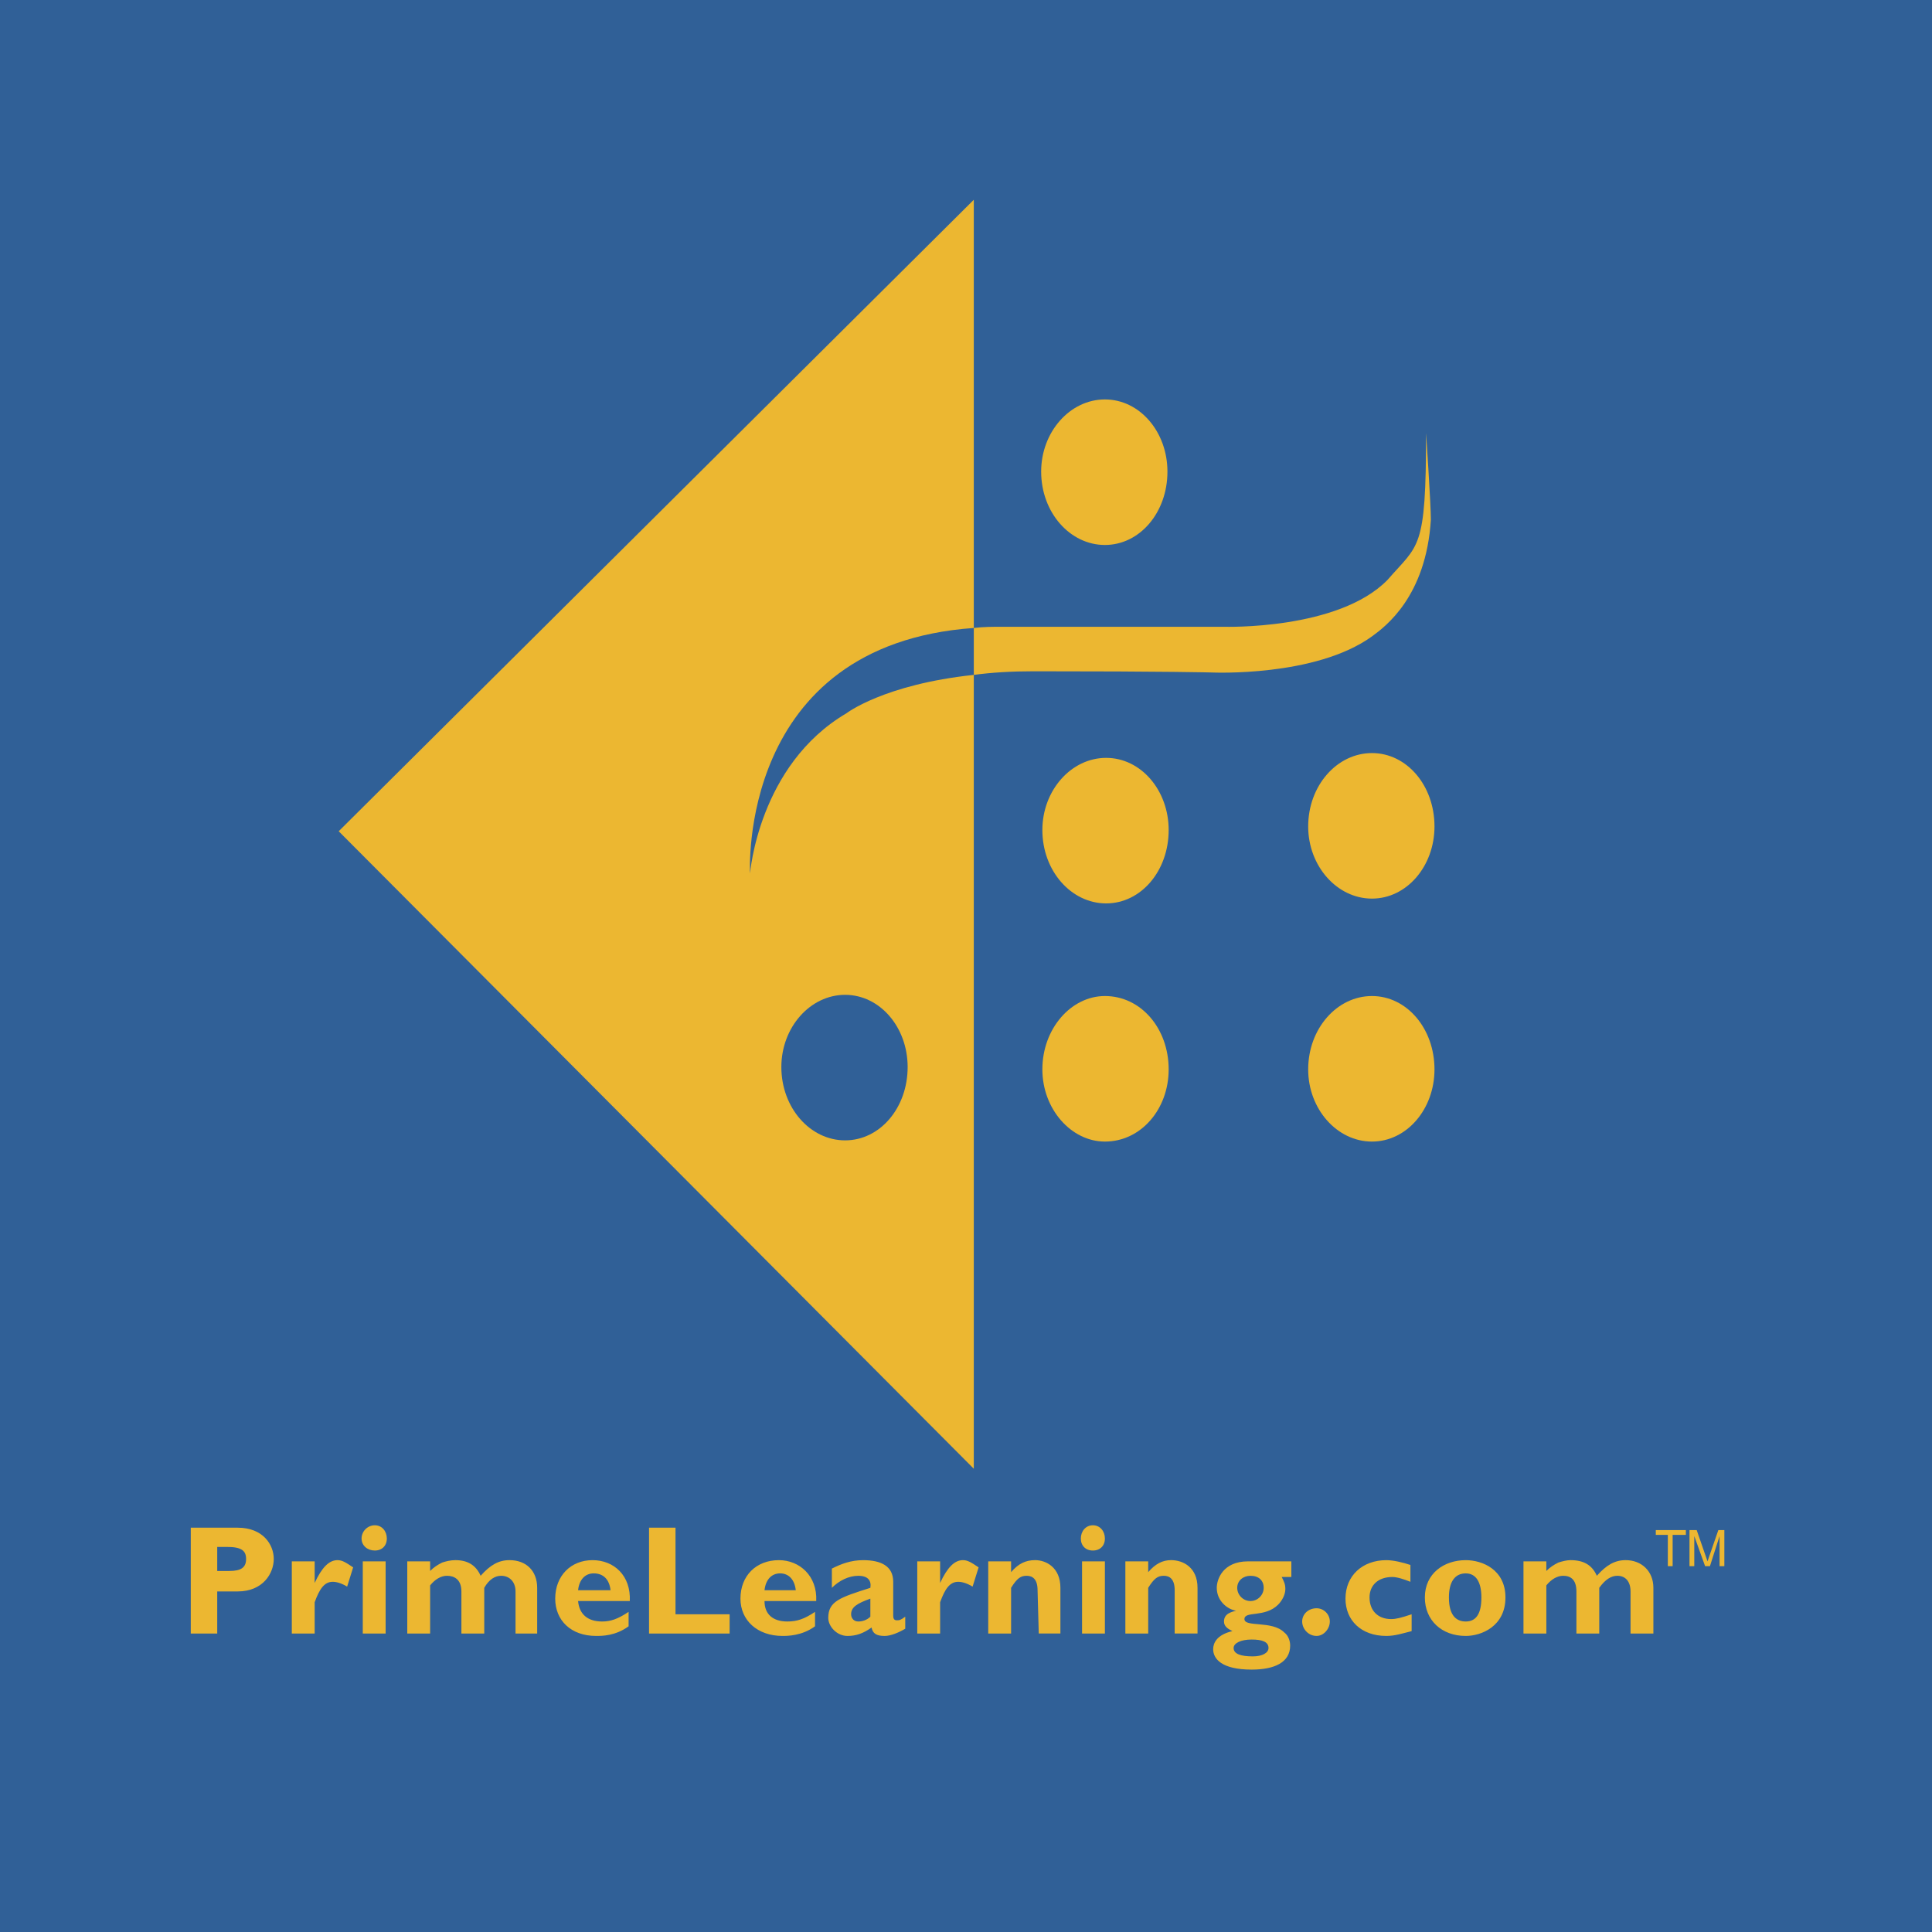
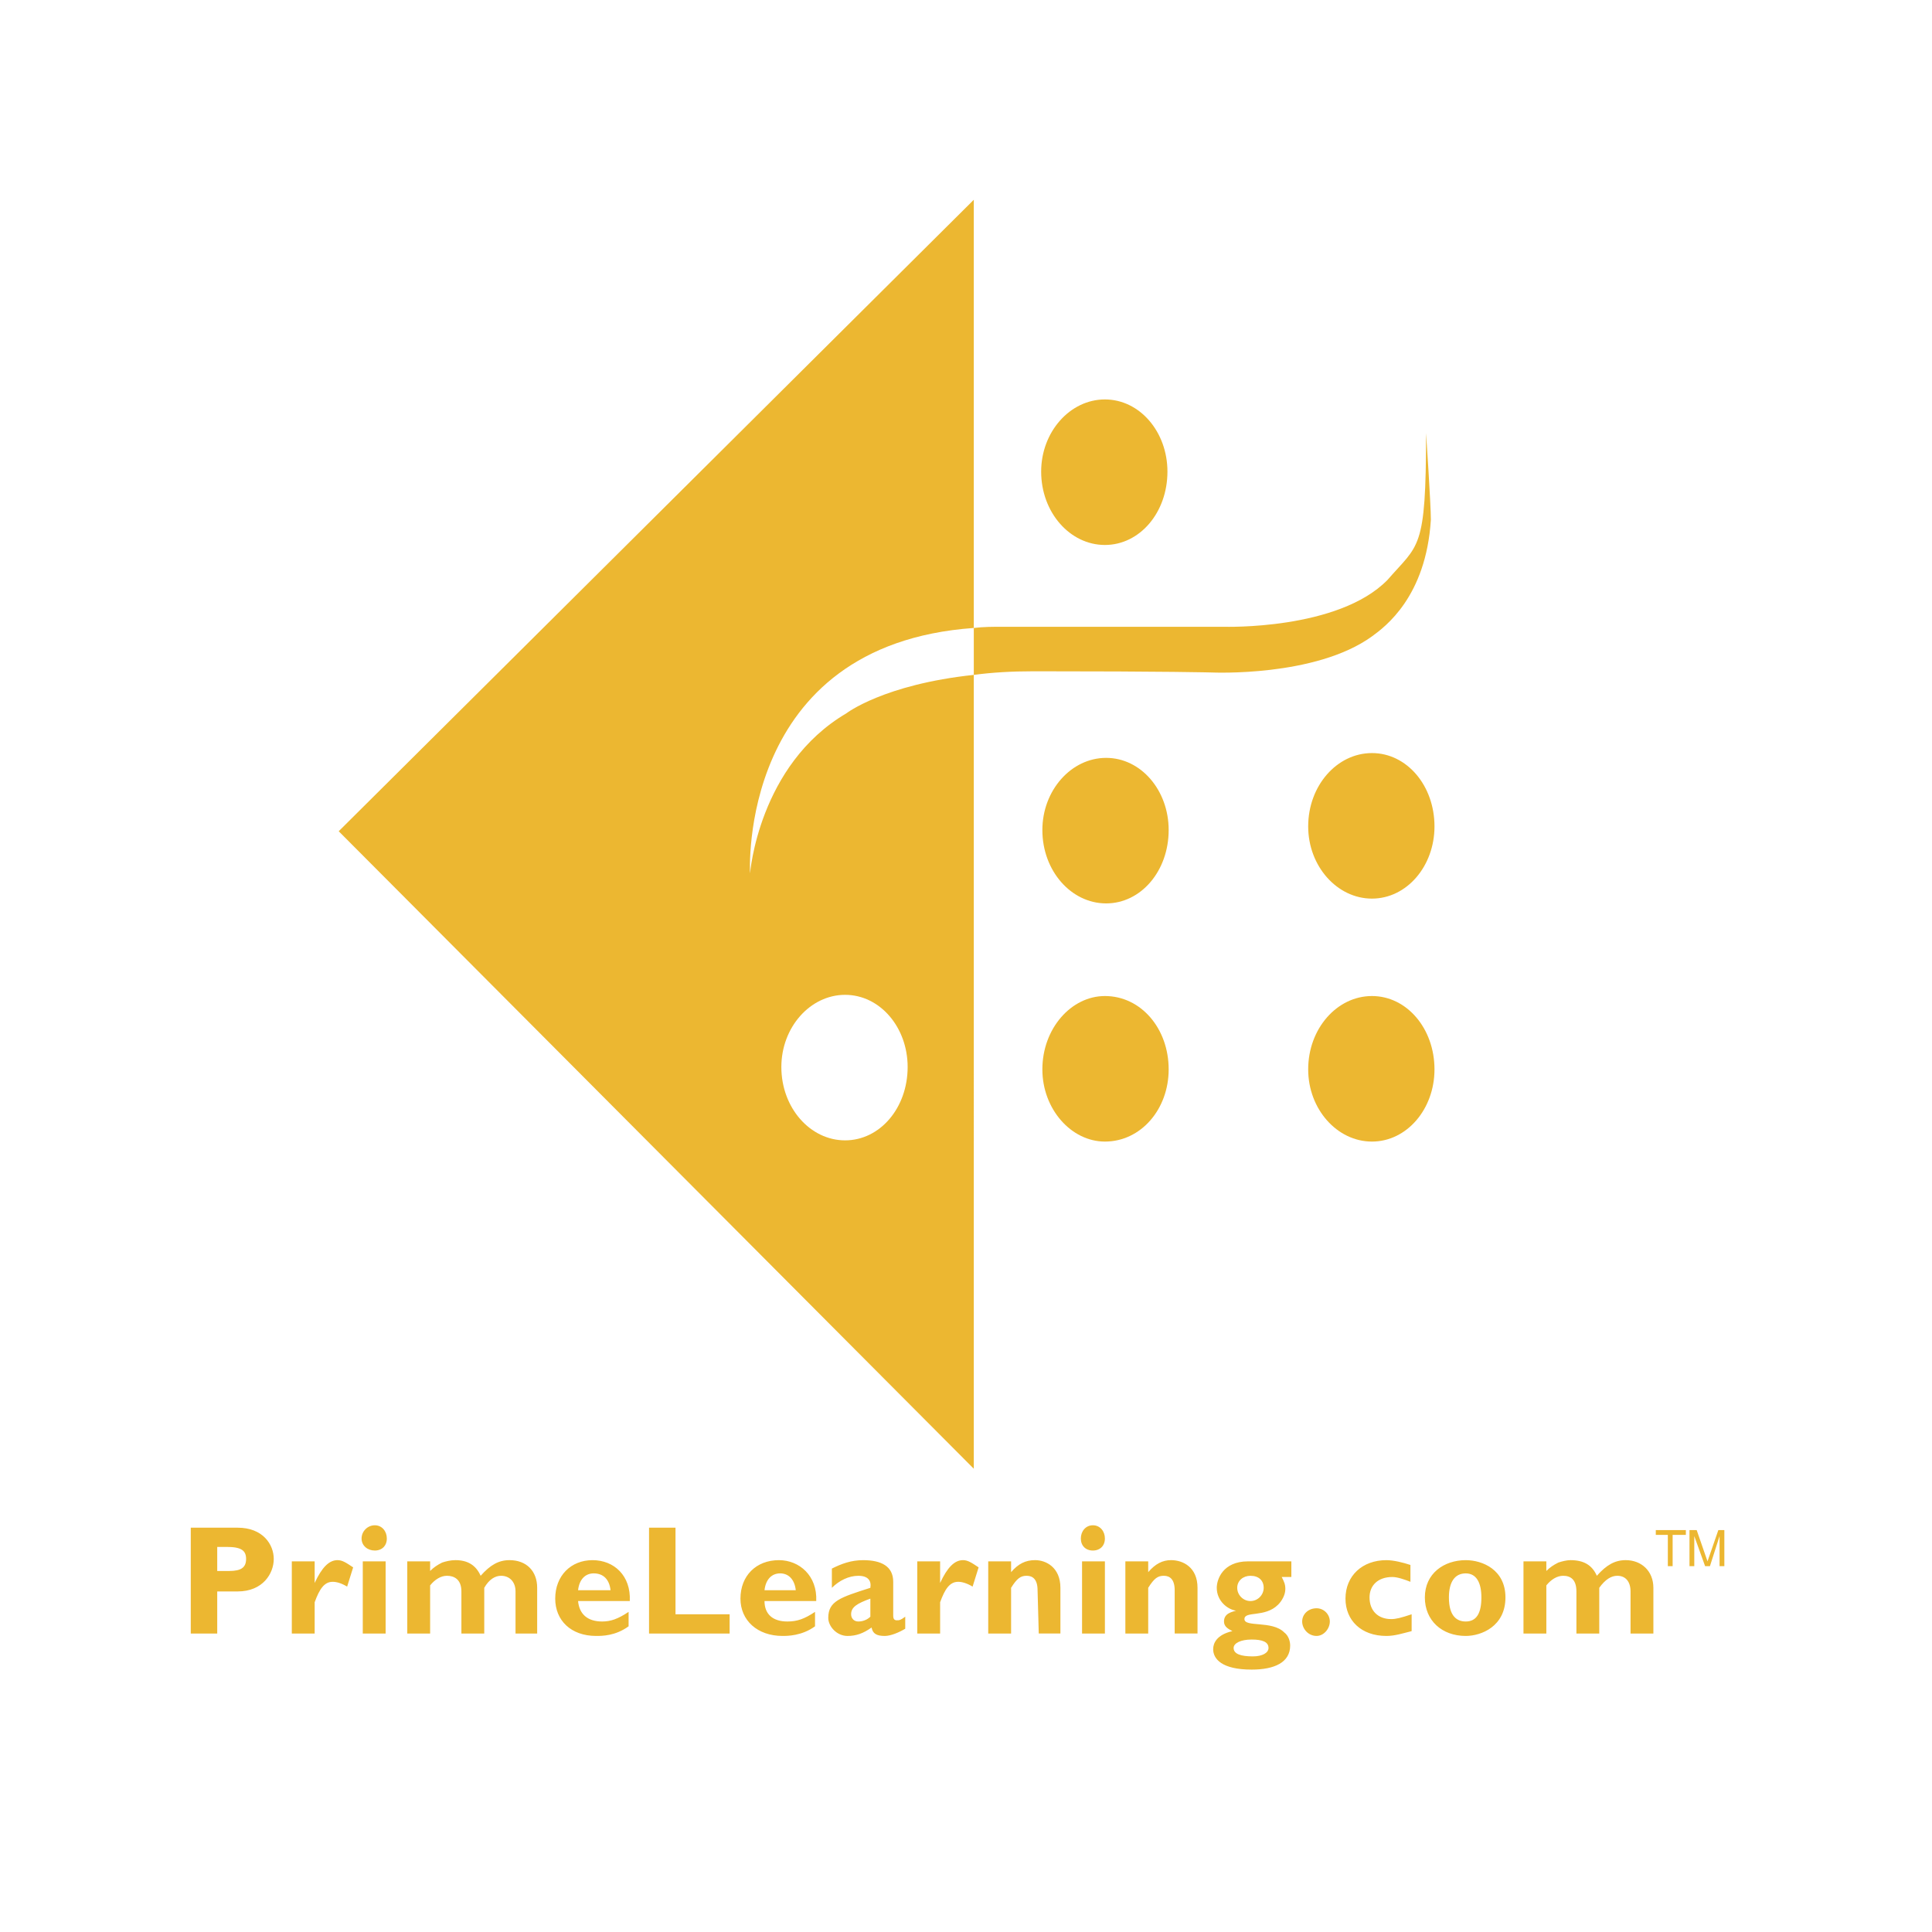
<svg xmlns="http://www.w3.org/2000/svg" width="2500" height="2500" viewBox="0 0 192.756 192.756">
  <g fill-rule="evenodd" clip-rule="evenodd">
-     <path fill="#306097" d="M0 0h192.756v192.756H0V0z" />
    <path d="M110.236 54.372c3.48 0 6.24-3.24 6.24-7.32 0-3.96-2.76-7.2-6.24-7.2s-6.359 3.24-6.359 7.2c0 4.08 2.879 7.32 6.359 7.32zM116.598 82.813c0 4.08-2.76 7.32-6.24 7.32s-6.361-3.24-6.361-7.32c0-3.96 2.881-7.2 6.361-7.2s6.24 3.241 6.24 7.2zM143.119 82.454c0 3.96-2.762 7.2-6.24 7.2-3.48 0-6.361-3.24-6.361-7.2 0-4.081 2.881-7.32 6.361-7.32 3.478-.001 6.24 3.239 6.24 7.32zM143.119 106.694c0 3.961-2.762 7.201-6.24 7.201-3.48 0-6.361-3.24-6.361-7.201 0-4.08 2.881-7.32 6.361-7.32 3.478 0 6.24 3.24 6.24 7.32zM116.598 106.694c0 3.961-2.76 7.201-6.361 7.201-3.359 0-6.24-3.24-6.24-7.201 0-4.08 2.881-7.32 6.24-7.32 3.601 0 6.361 3.24 6.361 7.32zM19.033 152.417v10.561h2.64v-4.2h2.04c2.521 0 3.6-1.801 3.6-3.24 0-1.44-1.08-3.12-3.6-3.12h-4.68v-.001zm2.64 1.92h.96c1.44 0 1.92.36 1.92 1.2s-.48 1.2-1.68 1.2h-1.2v-2.4zM31.394 155.777h-2.28v7.2h2.28v-3.12c.48-1.32.96-2.04 1.8-2.04.36 0 .84.119 1.44.479l.6-1.92c-.72-.479-1.08-.72-1.56-.72-.84 0-1.56.72-2.28 2.279v-2.158zM38.474 155.777h-2.28v7.2h2.28v-7.2zm-1.08-3.6c-.72 0-1.32.6-1.32 1.32 0 .72.6 1.2 1.32 1.2s1.2-.48 1.2-1.2c0-.721-.48-1.32-1.2-1.32zM42.914 155.777h-2.28v7.2h2.28v-4.801c.48-.6 1.08-.96 1.68-.96.72 0 1.44.36 1.44 1.561v4.2h2.28v-4.561c.48-.84 1.08-1.2 1.68-1.2.84 0 1.44.601 1.44 1.561v4.2h2.16v-4.561c0-1.68-1.08-2.76-2.76-2.76-1.08 0-1.92.479-2.88 1.56-.48-1.08-1.32-1.56-2.52-1.56-.48 0-.96.12-1.32.24-.479.239-.84.479-1.2.84v-.959zM62.715 160.817c-1.08.72-1.8.96-2.64.96-1.44 0-2.28-.72-2.4-2.04h5.16c.12-2.521-1.56-4.08-3.72-4.08s-3.721 1.56-3.721 3.84c0 2.16 1.561 3.721 4.081 3.721.6 0 1.92 0 3.24-.961v-1.44zm-5.041-2.16c.12-1.08.72-1.681 1.561-1.681.96 0 1.56.601 1.68 1.681h-3.241zM72.795 161.058h-5.4v-8.641h-2.64v10.561h8.04v-1.92zM81.315 160.817c-1.08.72-1.8.96-2.76.96-1.44 0-2.28-.72-2.28-2.04h5.16c.12-2.521-1.68-4.08-3.72-4.08-2.28 0-3.84 1.56-3.84 3.84 0 2.16 1.68 3.721 4.2 3.721.479 0 1.92 0 3.24-.961v-1.44zm-5.04-2.16c.12-1.08.72-1.681 1.56-1.681s1.44.601 1.56 1.681h-3.12zM90.316 161.297c-.48.36-.6.36-.84.36s-.36-.12-.36-.48v-3.359c0-1.561-1.2-2.16-3-2.16-1.2 0-2.16.359-3.12.84v1.92c.72-.72 1.68-1.2 2.64-1.2s1.32.48 1.2 1.2c-3 .96-4.2 1.32-4.2 3 0 .84.84 1.801 1.92 1.801.84 0 1.56-.24 2.4-.841.12.601.48.841 1.32.841.6 0 1.44-.36 2.04-.721v-1.201zm-3.48 0c-.36.36-.84.48-1.2.48-.48 0-.72-.36-.72-.72 0-.721.601-1.08 1.92-1.561v1.801zM93.796 155.777h-2.28v7.2h2.28v-3.12c.479-1.32.96-2.04 1.8-2.04.36 0 .84.119 1.441.479l.6-1.92c-.72-.479-1.081-.72-1.561-.72-.84 0-1.56.72-2.28 2.279v-2.158zM100.877 155.777h-2.281v7.2h2.281v-4.561c.6-.96.959-1.2 1.559-1.2.602 0 1.082.36 1.082 1.44l.119 4.32h2.16v-4.561c0-2.04-1.439-2.76-2.52-2.76-.961 0-1.682.359-2.4 1.199v-1.077zM110.236 155.777h-2.279v7.2h2.279v-7.2zm-1.199-3.6c-.721 0-1.201.6-1.201 1.32 0 .72.48 1.2 1.201 1.2s1.199-.48 1.199-1.2c0-.721-.478-1.32-1.199-1.32zM114.557 155.777h-2.279v7.2h2.279v-4.561c.602-.96.961-1.2 1.561-1.2s1.08.36 1.08 1.44v4.32h2.279v-4.561c0-2.04-1.439-2.76-2.639-2.76-.84 0-1.561.359-2.281 1.199v-1.077zM128.838 155.777h-4.32c-2.52 0-3.121 1.8-3.121 2.64 0 1.32 1.08 2.16 1.922 2.28-.361.12-1.201.24-1.201 1.08 0 .479.359.72.84.96-1.561.359-1.92 1.2-1.92 1.8 0 .96.84 2.04 3.84 2.04 2.281 0 3.842-.72 3.842-2.4 0-.359-.121-.959-.602-1.319-1.199-1.2-3.959-.48-3.959-1.32s2.039-.12 3.359-1.44c.359-.359.721-.959.721-1.56 0-.48-.121-.72-.361-1.2h.961v-1.561h-.001zm-5.4 2.64c0-.72.6-1.2 1.32-1.2.84 0 1.32.48 1.32 1.2 0 .721-.6 1.32-1.32 1.32s-1.32-.599-1.32-1.32zm3.121 6c0 .48-.602.841-1.561.841-1.201 0-1.92-.24-1.92-.841 0-.479.719-.84 1.799-.84s1.682.24 1.682.84zM131.357 160.457c-.84 0-1.439.601-1.439 1.32s.6 1.44 1.439 1.44c.721 0 1.32-.721 1.32-1.44s-.599-1.32-1.32-1.32zM140.838 161.058c-1.08.359-1.559.479-2.039.479-1.32 0-2.16-.84-2.16-2.16 0-1.2.84-2.04 2.279-2.04.48 0 1.201.24 1.801.48v-1.681c-.721-.239-1.68-.479-2.4-.479-2.4 0-4.08 1.56-4.08 3.84 0 2.16 1.561 3.721 4.08 3.721.84 0 1.561-.24 2.52-.48v-1.68h-.001zM150.199 159.377c0-2.76-2.281-3.72-3.961-3.72-2.16 0-4.08 1.319-4.08 3.72 0 2.28 1.68 3.841 4.08 3.841 1.561 0 3.961-.961 3.961-3.841zm-2.4 0c0 1.561-.48 2.4-1.561 2.4-.84 0-1.68-.48-1.68-2.4 0-1.56.6-2.4 1.68-2.4s1.561.96 1.561 2.4zM154.279 155.777h-2.281v7.2h2.281v-4.801c.48-.6 1.08-.96 1.68-.96.721 0 1.32.36 1.32 1.561v4.2h2.279v-4.561c.602-.84 1.201-1.2 1.801-1.2.84 0 1.32.601 1.32 1.561v4.2h2.279v-4.561c0-1.68-1.199-2.76-2.76-2.76-1.08 0-1.92.479-2.881 1.56-.479-1.08-1.318-1.56-2.639-1.56-.361 0-.84.12-1.201.24-.479.239-.84.479-1.199.84v-.959h.001zM142.279 43.212c0 11.76-.721 11.04-3.842 14.641-4.92 5.04-16.32 4.68-16.32 4.68h-22.08c-.961 0-1.92 0-2.881.12v4.681c1.801-.24 3.721-.36 6-.36 13.441 0 17.762.12 17.762.12s10.32.48 15.961-3.6c1.32-.96 5.4-3.96 5.879-11.641 0-1.561-.479-8.641-.479-8.641z" fill="#ecb731" />
    <path d="M97.156 62.652V19.931L33.793 82.934l63.363 63.603V67.333c-9 .96-12.72 3.84-12.72 3.84-8.761 5.16-9.601 15.961-9.601 15.961s-1.32-22.801 22.321-24.482zm-12.84 36.603c3.48 0 6.24 3.239 6.24 7.2 0 4.08-2.76 7.319-6.24 7.319-3.48 0-6.36-3.239-6.36-7.319 0-3.961 2.879-7.2 6.36-7.2zM165.199 152.657v.48h1.201v3.12h.479v-3.12h1.32v-.48h-3zM168.561 152.657v3.6h.478v-3l1.08 3h.481l.961-3v3h.478v-3.6h-.6l-1.08 3.12-1.08-3.12h-.718z" fill="#ecb731" />
  </g>
</svg>